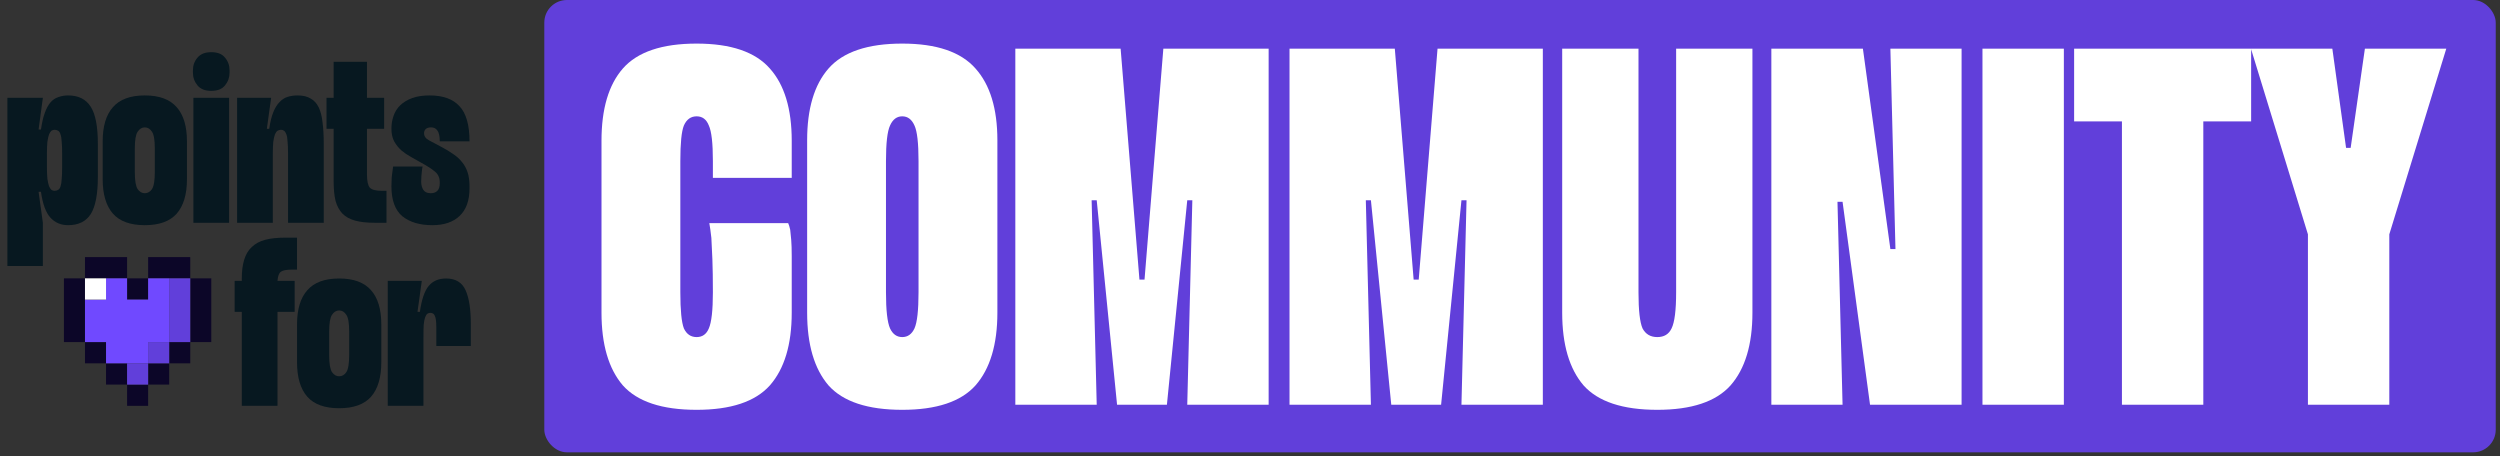
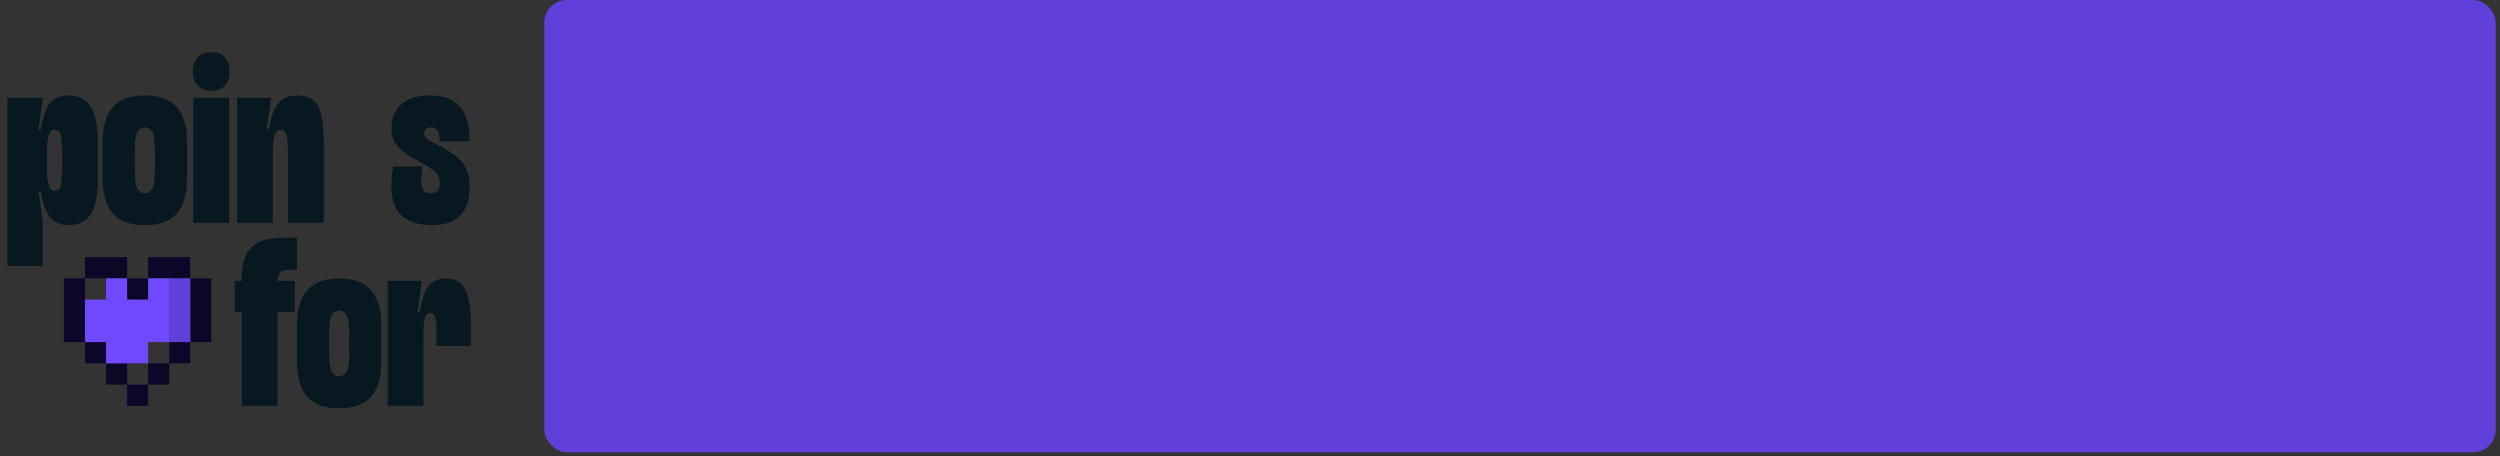
<svg xmlns="http://www.w3.org/2000/svg" width="252" height="46" viewBox="0 0 252 46" fill="none">
  <rect x="0" y="0" width="252" height="46" fill="#333333" stroke="none" />
  <rect x="54.866" width="196.704" height="45.594" rx="2.279" fill="#613FDA" />
-   <path d="M79.806 31.517C79.806 34.73 79.072 37.174 77.602 38.849C76.132 40.489 73.671 41.31 70.219 41.31C66.732 41.31 64.254 40.489 62.784 38.849C61.349 37.174 60.631 34.73 60.631 31.517V14.187C60.631 10.974 61.349 8.547 62.784 6.906C64.254 5.231 66.732 4.394 70.219 4.394C73.671 4.394 76.132 5.231 77.602 6.906C79.072 8.547 79.806 10.974 79.806 14.187V17.93H71.859V16.238C71.859 14.426 71.722 13.23 71.449 12.649C71.21 12.033 70.8 11.726 70.219 11.726C69.638 11.726 69.21 12.033 68.937 12.649C68.698 13.23 68.578 14.426 68.578 16.238V29.466C68.578 31.277 68.698 32.491 68.937 33.106C69.21 33.687 69.638 33.978 70.219 33.978C70.8 33.978 71.21 33.687 71.449 33.106C71.722 32.491 71.859 31.277 71.859 29.466C71.859 28.133 71.842 27.022 71.808 26.133C71.774 25.244 71.74 24.526 71.706 23.98C71.637 23.364 71.569 22.869 71.5 22.493H79.448C79.516 22.63 79.584 22.852 79.653 23.159C79.687 23.433 79.721 23.775 79.755 24.185C79.789 24.595 79.806 25.142 79.806 25.825V31.517ZM90.948 4.394C94.4 4.394 96.861 5.231 98.331 6.906C99.801 8.547 100.536 10.957 100.536 14.135V31.517C100.536 34.73 99.801 37.174 98.331 38.849C96.861 40.489 94.4 41.31 90.948 41.31C87.461 41.31 84.983 40.489 83.513 38.849C82.078 37.174 81.36 34.73 81.36 31.517V14.135C81.36 10.957 82.078 8.547 83.513 6.906C84.983 5.231 87.461 4.394 90.948 4.394ZM92.588 16.238C92.588 14.426 92.452 13.23 92.178 12.649C91.905 12.033 91.495 11.726 90.948 11.726C90.401 11.726 89.991 12.033 89.717 12.649C89.444 13.23 89.307 14.426 89.307 16.238V29.466C89.307 31.277 89.444 32.491 89.717 33.106C89.991 33.687 90.401 33.978 90.948 33.978C91.495 33.978 91.905 33.687 92.178 33.106C92.452 32.491 92.588 31.277 92.588 29.466V16.238ZM127.879 4.906V40.797H119.675L120.188 20.186H119.675L117.624 40.797H112.6L110.549 20.186H110.036L110.549 40.797H102.345V4.906H112.959L114.856 28.184H115.368L117.265 4.906H127.879ZM155.518 4.906V40.797H147.314L147.827 20.186H147.314L145.263 40.797H140.239L138.188 20.186H137.675L138.188 40.797H129.984V4.906H140.597L142.495 28.184H143.007L144.904 4.906H155.518ZM157.469 4.906H165.16V29.466C165.16 31.277 165.297 32.491 165.57 33.106C165.878 33.687 166.373 33.978 167.057 33.978C167.741 33.978 168.219 33.687 168.493 33.106C168.8 32.491 168.954 31.277 168.954 29.466V4.906H176.645V31.517C176.645 34.73 175.91 37.174 174.44 38.849C172.97 40.489 170.509 41.31 167.057 41.31C163.571 41.31 161.092 40.489 159.623 38.849C158.187 37.174 157.469 34.73 157.469 31.517V4.906ZM190.55 25.108H191.063L190.55 4.906H197.728V40.797H188.499L185.73 20.339H185.218L185.73 40.797H178.552V4.906H187.781L190.55 25.108ZM199.833 4.906H208.037V40.797H199.833V4.906ZM222.094 40.797H213.891V12.238H209.071V4.906H226.914V12.238H222.094V40.797ZM232.639 23.621L226.896 4.906H235.1L236.484 14.905H236.946L238.381 4.906H246.585L240.842 23.621V40.797H232.639V23.621Z" fill="white" />
  <path d="M0.745 26.815V9.861H4.321L3.889 13.058H4.129C4.225 12.38 4.353 11.823 4.513 11.387C4.673 10.935 4.865 10.58 5.089 10.322C5.313 10.063 5.577 9.886 5.881 9.789C6.185 9.676 6.512 9.619 6.864 9.619C7.904 9.619 8.664 9.999 9.144 10.758C9.624 11.5 9.864 12.743 9.864 14.487V17.829C9.864 19.573 9.624 20.825 9.144 21.584C8.664 22.326 7.904 22.698 6.864 22.698C6.145 22.698 5.553 22.447 5.089 21.947C4.625 21.446 4.305 20.574 4.129 19.331H3.889L4.321 22.455V26.815H0.745ZM6.264 15.456C6.264 14.972 6.248 14.576 6.217 14.269C6.201 13.946 6.161 13.704 6.097 13.543C6.049 13.365 5.969 13.244 5.857 13.179C5.761 13.115 5.641 13.082 5.497 13.082C5.385 13.082 5.281 13.115 5.185 13.179C5.105 13.244 5.025 13.365 4.945 13.543C4.881 13.72 4.825 13.971 4.777 14.293C4.745 14.616 4.729 15.044 4.729 15.577V16.74C4.729 17.272 4.745 17.7 4.777 18.023C4.825 18.346 4.881 18.596 4.945 18.774C5.025 18.952 5.105 19.073 5.185 19.137C5.281 19.202 5.385 19.234 5.497 19.234C5.641 19.234 5.761 19.202 5.857 19.137C5.969 19.073 6.049 18.96 6.097 18.798C6.161 18.621 6.201 18.378 6.217 18.072C6.248 17.749 6.264 17.345 6.264 16.861V15.456Z" fill="#071820" />
  <path d="M14.597 9.619C16.053 9.619 17.125 10.015 17.813 10.806C18.501 11.581 18.845 12.727 18.845 14.245V18.072C18.845 19.589 18.501 20.744 17.813 21.535C17.125 22.31 16.053 22.698 14.597 22.698C13.141 22.698 12.069 22.31 11.381 21.535C10.693 20.744 10.35 19.589 10.35 18.072V14.245C10.35 12.727 10.693 11.581 11.381 10.806C12.069 10.015 13.141 9.619 14.597 9.619ZM15.605 14.972C15.605 14.116 15.509 13.551 15.317 13.276C15.125 12.986 14.885 12.84 14.597 12.84C14.309 12.84 14.069 12.986 13.877 13.276C13.685 13.551 13.589 14.116 13.589 14.972V17.345C13.589 18.201 13.685 18.774 13.877 19.065C14.069 19.339 14.309 19.476 14.597 19.476C14.885 19.476 15.125 19.339 15.317 19.065C15.509 18.774 15.605 18.201 15.605 17.345V14.972Z" fill="#071820" />
  <path d="M21.293 5.26C21.933 5.26 22.397 5.445 22.685 5.817C22.989 6.172 23.141 6.6 23.141 7.1V7.318C23.141 7.803 22.989 8.231 22.685 8.602C22.397 8.973 21.933 9.159 21.293 9.159C20.669 9.159 20.205 8.973 19.901 8.602C19.597 8.231 19.445 7.803 19.445 7.318V7.1C19.445 6.6 19.597 6.172 19.901 5.817C20.205 5.445 20.669 5.26 21.293 5.26ZM23.093 22.455H19.493V9.861H23.093V22.455Z" fill="#071820" />
  <path d="M29.034 22.455V15.456C29.034 14.972 29.018 14.576 28.986 14.269C28.97 13.946 28.93 13.704 28.866 13.543C28.802 13.365 28.722 13.244 28.626 13.179C28.546 13.115 28.442 13.082 28.314 13.082C28.202 13.082 28.09 13.115 27.978 13.179C27.882 13.244 27.794 13.365 27.714 13.543C27.65 13.72 27.594 13.971 27.546 14.293C27.514 14.616 27.498 15.044 27.498 15.577V22.455H23.899V9.861H27.33L26.898 12.986H27.138C27.234 12.307 27.37 11.751 27.546 11.315C27.722 10.879 27.93 10.54 28.17 10.297C28.41 10.039 28.682 9.861 28.986 9.765C29.306 9.668 29.642 9.619 29.994 9.619C30.538 9.619 30.978 9.724 31.314 9.934C31.666 10.128 31.938 10.427 32.13 10.83C32.322 11.234 32.45 11.742 32.514 12.356C32.594 12.953 32.634 13.664 32.634 14.487V22.455H29.034Z" fill="#071820" />
-   <path d="M36.992 9.861H38.72V12.986H36.992V17.587C36.992 18.249 37.088 18.693 37.28 18.919C37.488 19.129 37.888 19.234 38.48 19.234H38.959V22.455H37.76C36.976 22.455 36.32 22.383 35.792 22.237C35.264 22.092 34.84 21.858 34.52 21.535C34.2 21.196 33.968 20.768 33.824 20.251C33.696 19.719 33.632 19.073 33.632 18.314V12.986H32.912V9.861H33.632V6.229H36.992V9.861Z" fill="#071820" />
  <path d="M39.456 18.774C39.456 18.483 39.464 18.217 39.48 17.975C39.496 17.733 39.52 17.523 39.552 17.345C39.568 17.151 39.592 16.966 39.624 16.788H42.6C42.568 16.917 42.544 17.062 42.528 17.224C42.512 17.369 42.496 17.531 42.48 17.708C42.464 17.886 42.456 18.088 42.456 18.314C42.456 18.637 42.528 18.911 42.672 19.137C42.816 19.363 43.064 19.476 43.416 19.476C43.688 19.476 43.904 19.404 44.064 19.258C44.24 19.097 44.328 18.831 44.328 18.459C44.344 17.975 44.192 17.595 43.872 17.321C43.552 17.046 43.08 16.74 42.456 16.401C42.12 16.207 41.776 16.013 41.424 15.819C41.072 15.626 40.752 15.408 40.464 15.165C40.176 14.907 39.936 14.608 39.744 14.269C39.552 13.914 39.456 13.486 39.456 12.986C39.456 12.517 39.528 12.082 39.672 11.678C39.816 11.258 40.04 10.903 40.344 10.612C40.664 10.305 41.064 10.063 41.544 9.886C42.04 9.708 42.624 9.619 43.296 9.619C44.656 9.619 45.663 9.982 46.319 10.709C46.991 11.419 47.327 12.598 47.327 14.245H44.328C44.328 13.728 44.248 13.365 44.088 13.155C43.944 12.945 43.736 12.84 43.464 12.84C43.208 12.84 43.024 12.897 42.912 13.01C42.8 13.123 42.744 13.26 42.744 13.422C42.744 13.728 42.912 13.971 43.248 14.148C43.6 14.326 44.04 14.56 44.568 14.851C44.999 15.077 45.383 15.311 45.719 15.553C46.055 15.779 46.343 16.045 46.583 16.352C46.823 16.643 47.007 16.982 47.135 17.369C47.263 17.757 47.327 18.217 47.327 18.75V18.992C47.327 20.219 46.991 21.148 46.319 21.777C45.663 22.391 44.752 22.698 43.584 22.698C42.32 22.698 41.312 22.399 40.56 21.801C39.824 21.188 39.456 20.179 39.456 18.774Z" fill="#071820" />
  <path d="M14.933 28.058H12.81V30.2H14.933V28.058Z" fill="#0C0628" />
  <path d="M8.566 25.915V28.058H10.688H12.81L12.81 25.915H8.566Z" fill="#0C0628" />
  <path d="M14.932 25.915V28.058H17.055H19.177V25.915H14.932Z" fill="#0C0628" />
  <path d="M19.177 28.058V34.482H17.056V36.624H19.177V34.482H21.299V28.058H19.177Z" fill="#0C0628" />
  <path d="M6.444 34.482H8.566V30.199V28.058H6.444V34.482Z" fill="#0C0628" />
  <path d="M10.689 34.482H8.566V36.624H10.689V34.482Z" fill="#0C0628" />
  <path d="M12.81 36.624H10.688V38.767H12.81V36.624Z" fill="#0C0628" />
  <path d="M17.055 36.624H14.932V38.767H17.055V36.624Z" fill="#0C0628" />
  <path d="M14.933 38.766H12.81V40.908H14.933V38.766Z" fill="#0C0628" />
  <path d="M17.055 28.058V34.482H19.177V28.058H17.055Z" fill="#613FDA" />
-   <path d="M17.055 34.482H14.932V36.624H17.055V34.482Z" fill="#613FDA" />
-   <path d="M14.933 36.624H12.81V38.767H14.933V36.624Z" fill="#613FDA" />
  <path d="M14.932 28.058V30.199H12.81L12.81 28.058H10.688V30.199H8.566V34.482H10.688V36.624H12.81H14.932V34.482H17.055V28.058H14.932Z" fill="#7049FF" />
-   <path d="M10.689 28.058H8.566V30.2H10.689V28.058Z" fill="white" />
  <path d="M24.372 40.908V31.438H23.653V28.314H24.372V28.096C24.372 27.337 24.453 26.7 24.613 26.183C24.773 25.65 25.029 25.222 25.38 24.899C25.732 24.56 26.18 24.318 26.724 24.173C27.284 24.027 27.956 23.955 28.74 23.955H29.94V27.176H29.46C28.884 27.176 28.5 27.248 28.308 27.394C28.116 27.539 28.004 27.846 27.972 28.314H29.7V31.438H27.972V40.908H24.372Z" fill="#071820" />
  <path d="M34.189 28.072C35.644 28.072 36.716 28.467 37.404 29.259C38.092 30.034 38.436 31.18 38.436 32.698V36.524C38.436 38.042 38.092 39.197 37.404 39.988C36.716 40.763 35.644 41.15 34.189 41.15C32.733 41.15 31.661 40.763 30.973 39.988C30.285 39.197 29.941 38.042 29.941 36.524V32.698C29.941 31.18 30.285 30.034 30.973 29.259C31.661 28.467 32.733 28.072 34.189 28.072ZM35.197 33.424C35.197 32.569 35.1 32.003 34.908 31.729C34.717 31.438 34.477 31.293 34.189 31.293C33.901 31.293 33.661 31.438 33.469 31.729C33.277 32.003 33.181 32.569 33.181 33.424V35.798C33.181 36.654 33.277 37.227 33.469 37.517C33.661 37.792 33.901 37.929 34.189 37.929C34.477 37.929 34.717 37.792 34.908 37.517C35.1 37.227 35.197 36.654 35.197 35.798V33.424Z" fill="#071820" />
  <path d="M43.98 34.877V32.988C43.98 32.423 43.932 32.044 43.836 31.85C43.756 31.64 43.604 31.535 43.38 31.535C43.268 31.535 43.164 31.567 43.068 31.632C42.988 31.697 42.916 31.818 42.852 31.995C42.788 32.173 42.74 32.423 42.708 32.746C42.692 33.069 42.684 33.497 42.684 34.03V40.908H39.085V28.314H42.516L42.084 31.438H42.324C42.5 30.195 42.796 29.323 43.212 28.823C43.628 28.322 44.212 28.072 44.964 28.072C45.924 28.072 46.58 28.467 46.932 29.259C47.284 30.034 47.46 31.18 47.46 32.698V34.877H43.98Z" fill="#071820" />
</svg>